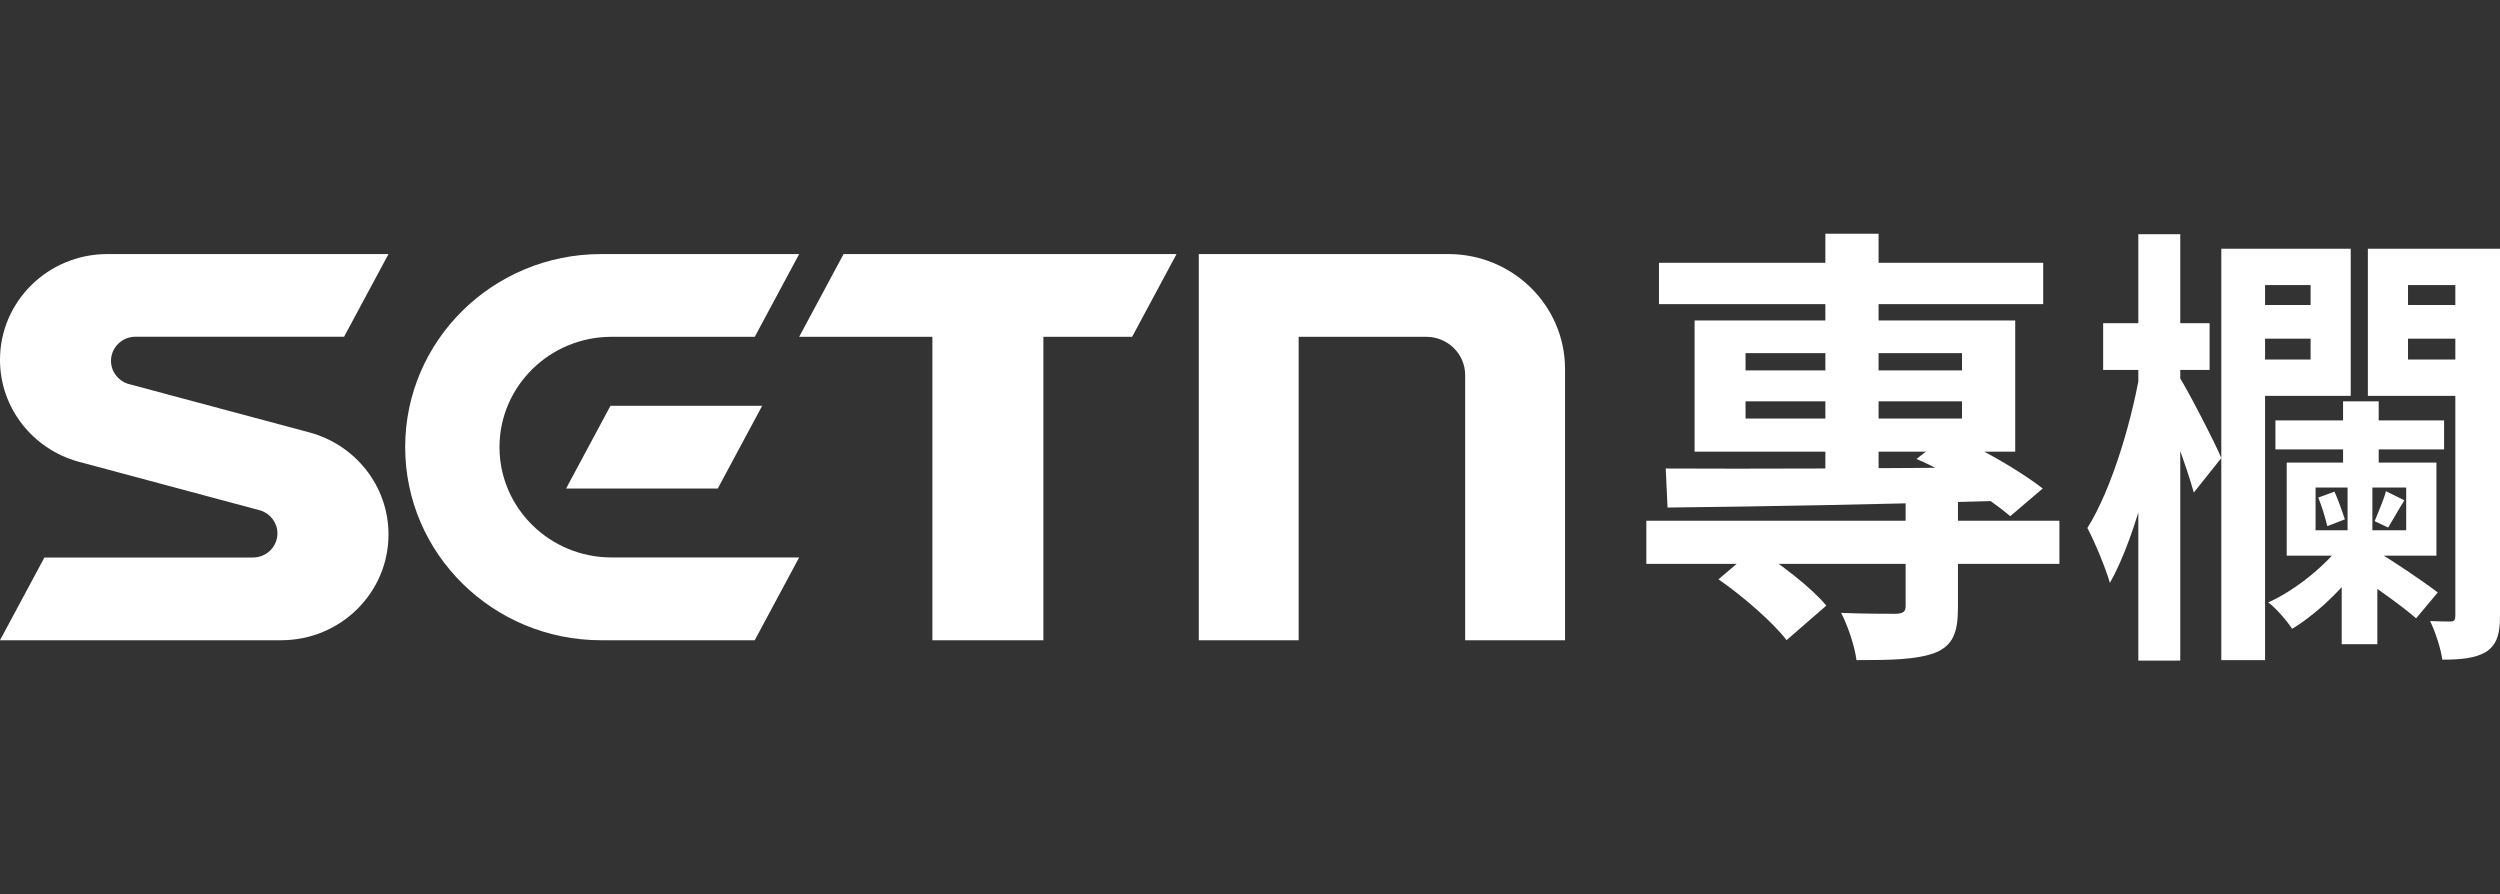
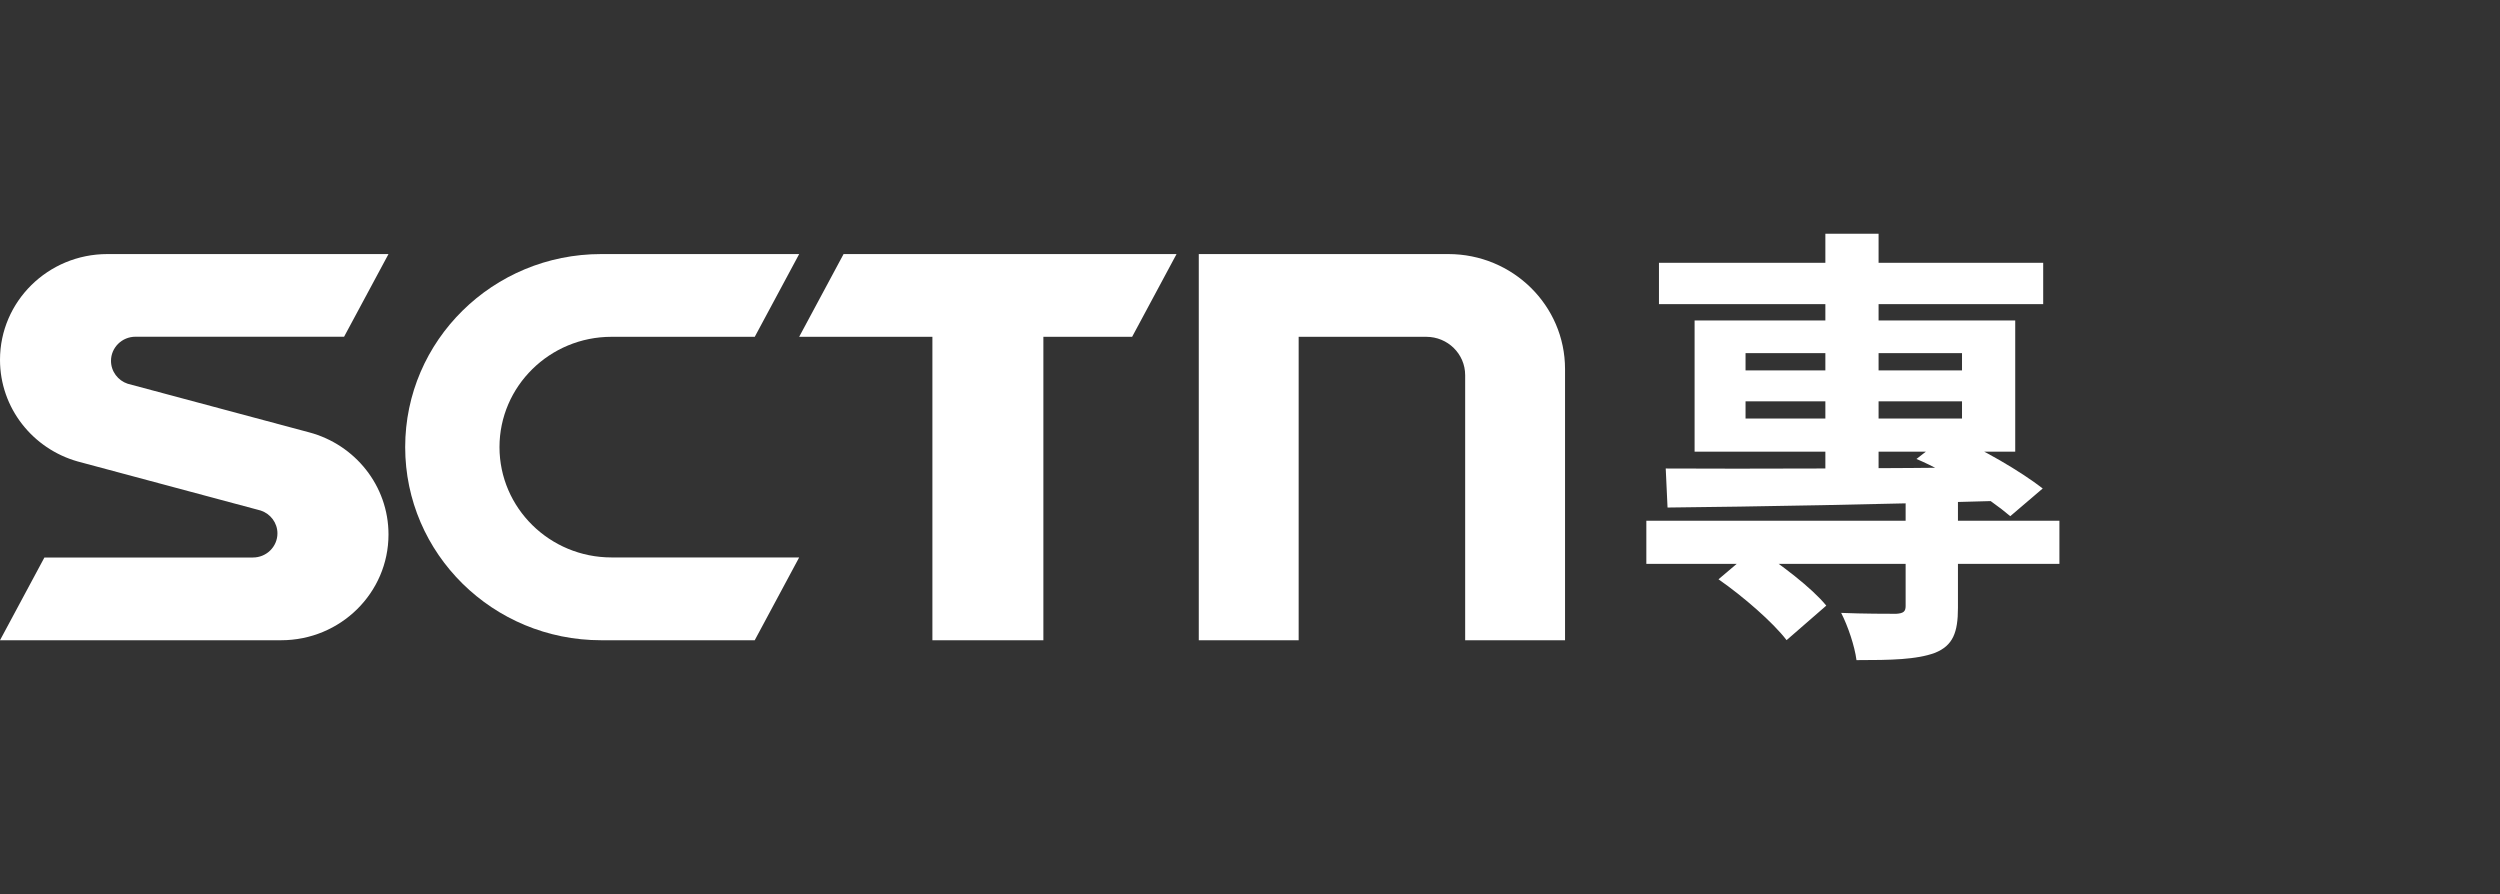
<svg xmlns="http://www.w3.org/2000/svg" width="123" height="44" viewBox="0 0 123 44" fill="none">
  <rect x="0" y="0" width="123" height="44" fill="#333333" stroke="none" />
  <g clip-path="url(#clip0_6819_5335)">
    <path d="M57.886 12.5H41.504L39.319 16.571H45.874V31.5H51.334V16.571H55.701L57.886 12.5Z" fill="white" />
    <path d="M13.832 31.5C16.75 31.5 19.114 29.171 19.114 26.297C19.114 23.894 17.463 21.873 15.216 21.273L6.281 18.88C5.806 18.723 5.461 18.277 5.461 17.754C5.461 17.1 6.001 16.567 6.665 16.567H16.929L19.114 12.5H5.282C2.364 12.5 0 14.829 0 17.703C0 20.077 1.615 22.082 3.823 22.704L12.833 25.12C13.308 25.28 13.65 25.723 13.65 26.242C13.65 26.897 13.11 27.429 12.445 27.429H2.185L0 31.5H13.832Z" fill="white" />
    <path d="M58.98 12.5V31.5H63.894V16.571H70.172C71.23 16.571 72.086 17.414 72.086 18.457V31.5H77V18.155C77 15.031 74.428 12.5 71.259 12.5H58.98Z" fill="white" />
    <path d="M37.134 31.5H29.576C24.252 31.5 19.935 27.246 19.935 21.998C19.935 16.754 24.252 12.5 29.576 12.5H39.319L37.134 16.571H30.084C27.046 16.571 24.575 19.006 24.575 21.998C24.575 24.991 27.046 27.426 30.084 27.426H39.319L37.134 31.497V31.5Z" fill="white" />
-     <path d="M37.499 19.965L35.314 24.036H27.851L30.035 19.965H37.499Z" fill="white" />
  </g>
  <path d="M81 25.619H101.323V27.741H81V25.619ZM81.621 12.93H100.525V14.963H81.621V12.93ZM93.757 24.323H96.331V29.909C96.331 31.115 96.087 31.763 95.2 32.12C94.29 32.455 93.047 32.478 91.339 32.478C91.25 31.785 90.918 30.802 90.585 30.154C91.65 30.199 92.937 30.199 93.292 30.199C93.647 30.177 93.757 30.087 93.757 29.819V24.323ZM89.808 11.5H92.426V23.541H89.808V11.5ZM84.55 28.501L86.369 26.96C87.59 27.741 89.143 28.925 89.853 29.797L87.9 31.495C87.234 30.623 85.77 29.35 84.55 28.501ZM85.881 19.744V20.593H96.531V19.744H85.881ZM85.881 17.375V18.224H96.531V17.375H85.881ZM83.374 15.767H99.149V22.223H83.374V15.767ZM94.29 22.581L95.843 21.375C97.485 22.045 99.437 23.206 100.502 24.033L98.905 25.396C97.862 24.502 95.91 23.273 94.29 22.581ZM81.954 23.05C86.037 23.072 92.582 23.05 98.705 22.983L98.594 24.636C92.648 24.815 86.303 24.927 82.043 24.971L81.954 23.05Z" fill="white" />
-   <path d="M115.279 19.744H117.032V23.407H115.279V19.744ZM115.301 26.647L116.544 27.161C115.7 28.546 114.125 30.132 112.772 30.936C112.506 30.534 111.995 29.931 111.596 29.64C112.949 29.037 114.502 27.764 115.301 26.647ZM114.059 24.48L114.857 24.189C115.057 24.636 115.257 25.217 115.368 25.552L114.502 25.887C114.414 25.507 114.236 24.904 114.059 24.48ZM117.387 24.167L118.296 24.614C117.986 25.105 117.719 25.597 117.498 25.954L116.832 25.642C117.01 25.195 117.298 24.547 117.387 24.167ZM110.198 15.007H113.926V16.661H110.198V15.007ZM113.926 23.988V26.088H118.385V23.988H113.926ZM112.506 22.76H119.872V27.339H112.506V22.76ZM111.951 20.682H120.249V22.112H111.951V20.682ZM118.23 15.007H121.957V16.661H118.23V15.007ZM109.288 12.237H111.441V32.478H109.288V12.237ZM120.803 12.237H123V30.311C123 31.204 122.845 31.718 122.312 32.075C121.78 32.388 121.07 32.455 120.16 32.455C120.094 31.919 119.805 31.048 119.561 30.556C120.005 30.579 120.426 30.579 120.559 30.579C120.759 30.579 120.803 30.489 120.803 30.288V12.237ZM122.09 12.237V14.024H118.474V17.688H122.09V19.476H116.499V12.237H122.09ZM110.331 12.237H115.656V19.476H110.331V17.688H113.681V14.024H110.331V12.237ZM115.501 23.251H116.721V26.848H116.965V31.696H115.212V26.848H115.501V23.251ZM115.723 28.121L116.743 27.004C117.786 27.63 119.206 28.59 119.938 29.149L118.873 30.422C118.185 29.819 116.765 28.814 115.723 28.121ZM103.475 15.901H108.712V18.202H103.475V15.901ZM105.206 11.522H107.269V32.5H105.206V11.522ZM105.384 17.733L106.693 18.314C106.204 21.955 105.117 26.356 103.808 28.68C103.586 27.92 103.076 26.692 102.699 25.977C103.897 24.078 104.962 20.548 105.384 17.733ZM107.203 18.515C107.602 19.118 109.022 21.866 109.288 22.536L107.935 24.234C107.58 22.938 106.648 20.436 106.16 19.386L107.203 18.515Z" fill="white" />
  <defs>
    <clipPath id="clip0_6819_5335">
      <rect width="77" height="19" fill="white" transform="translate(0 12.5)" />
    </clipPath>
  </defs>
</svg>